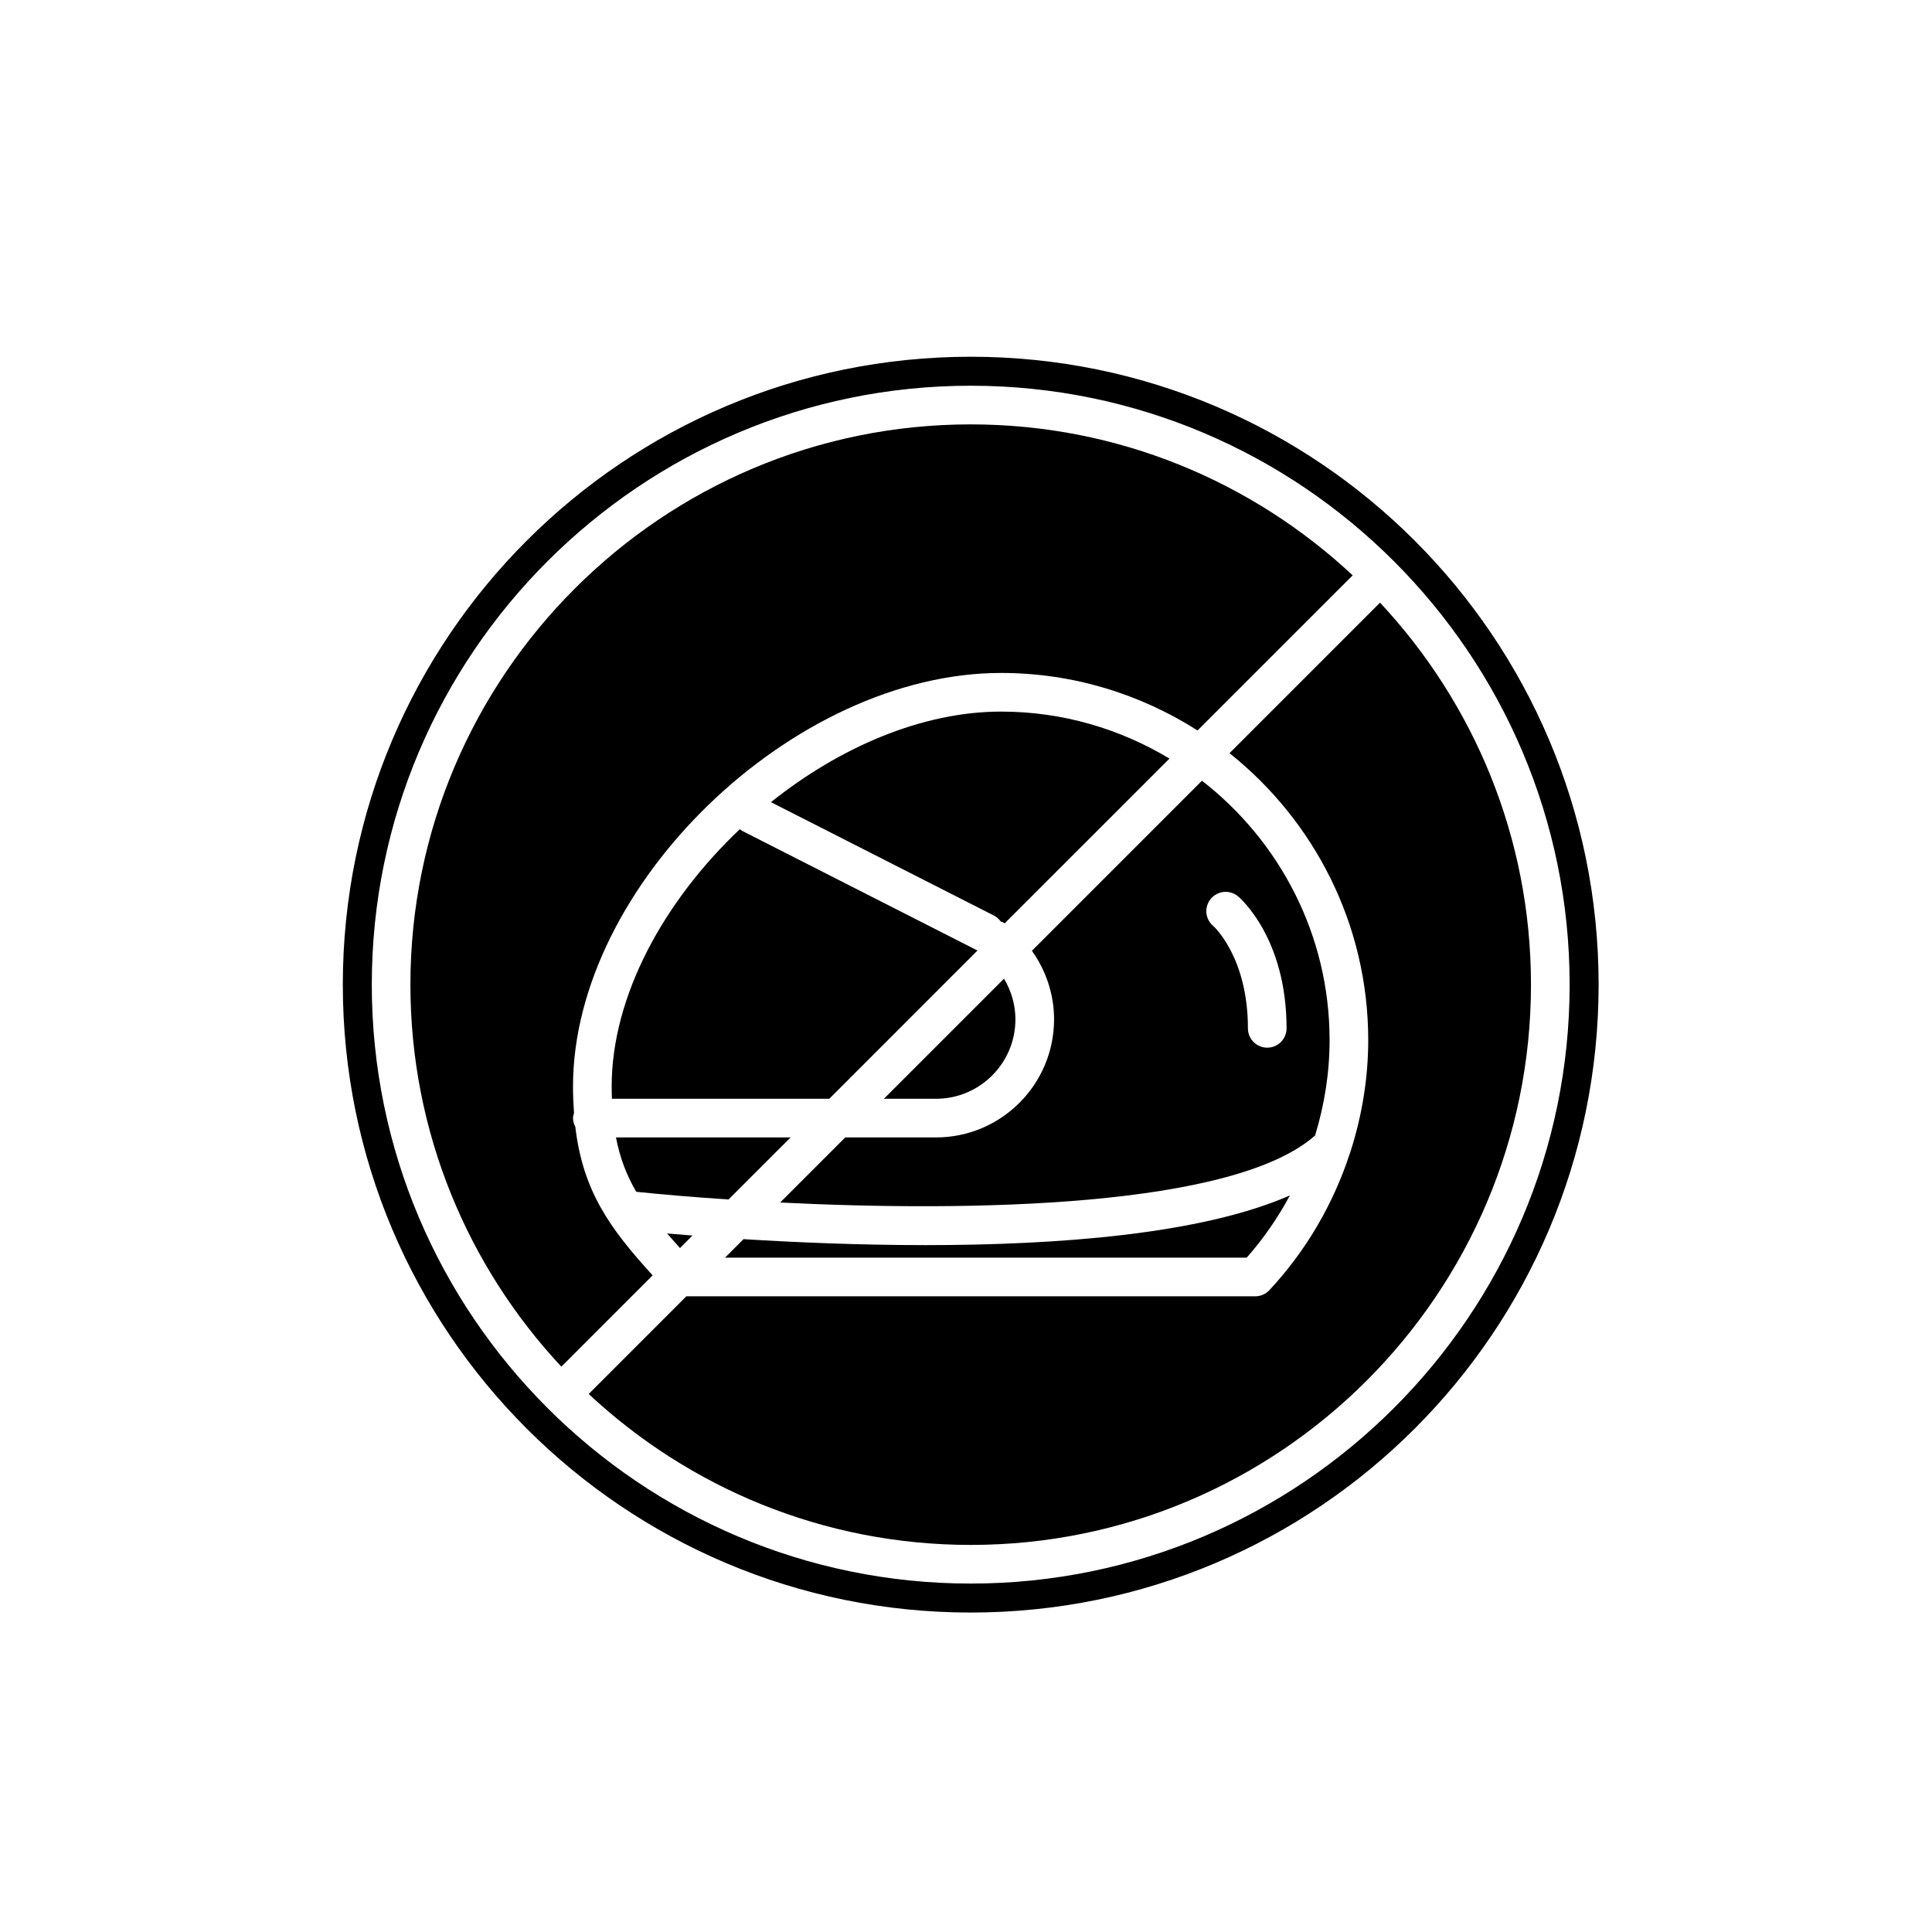
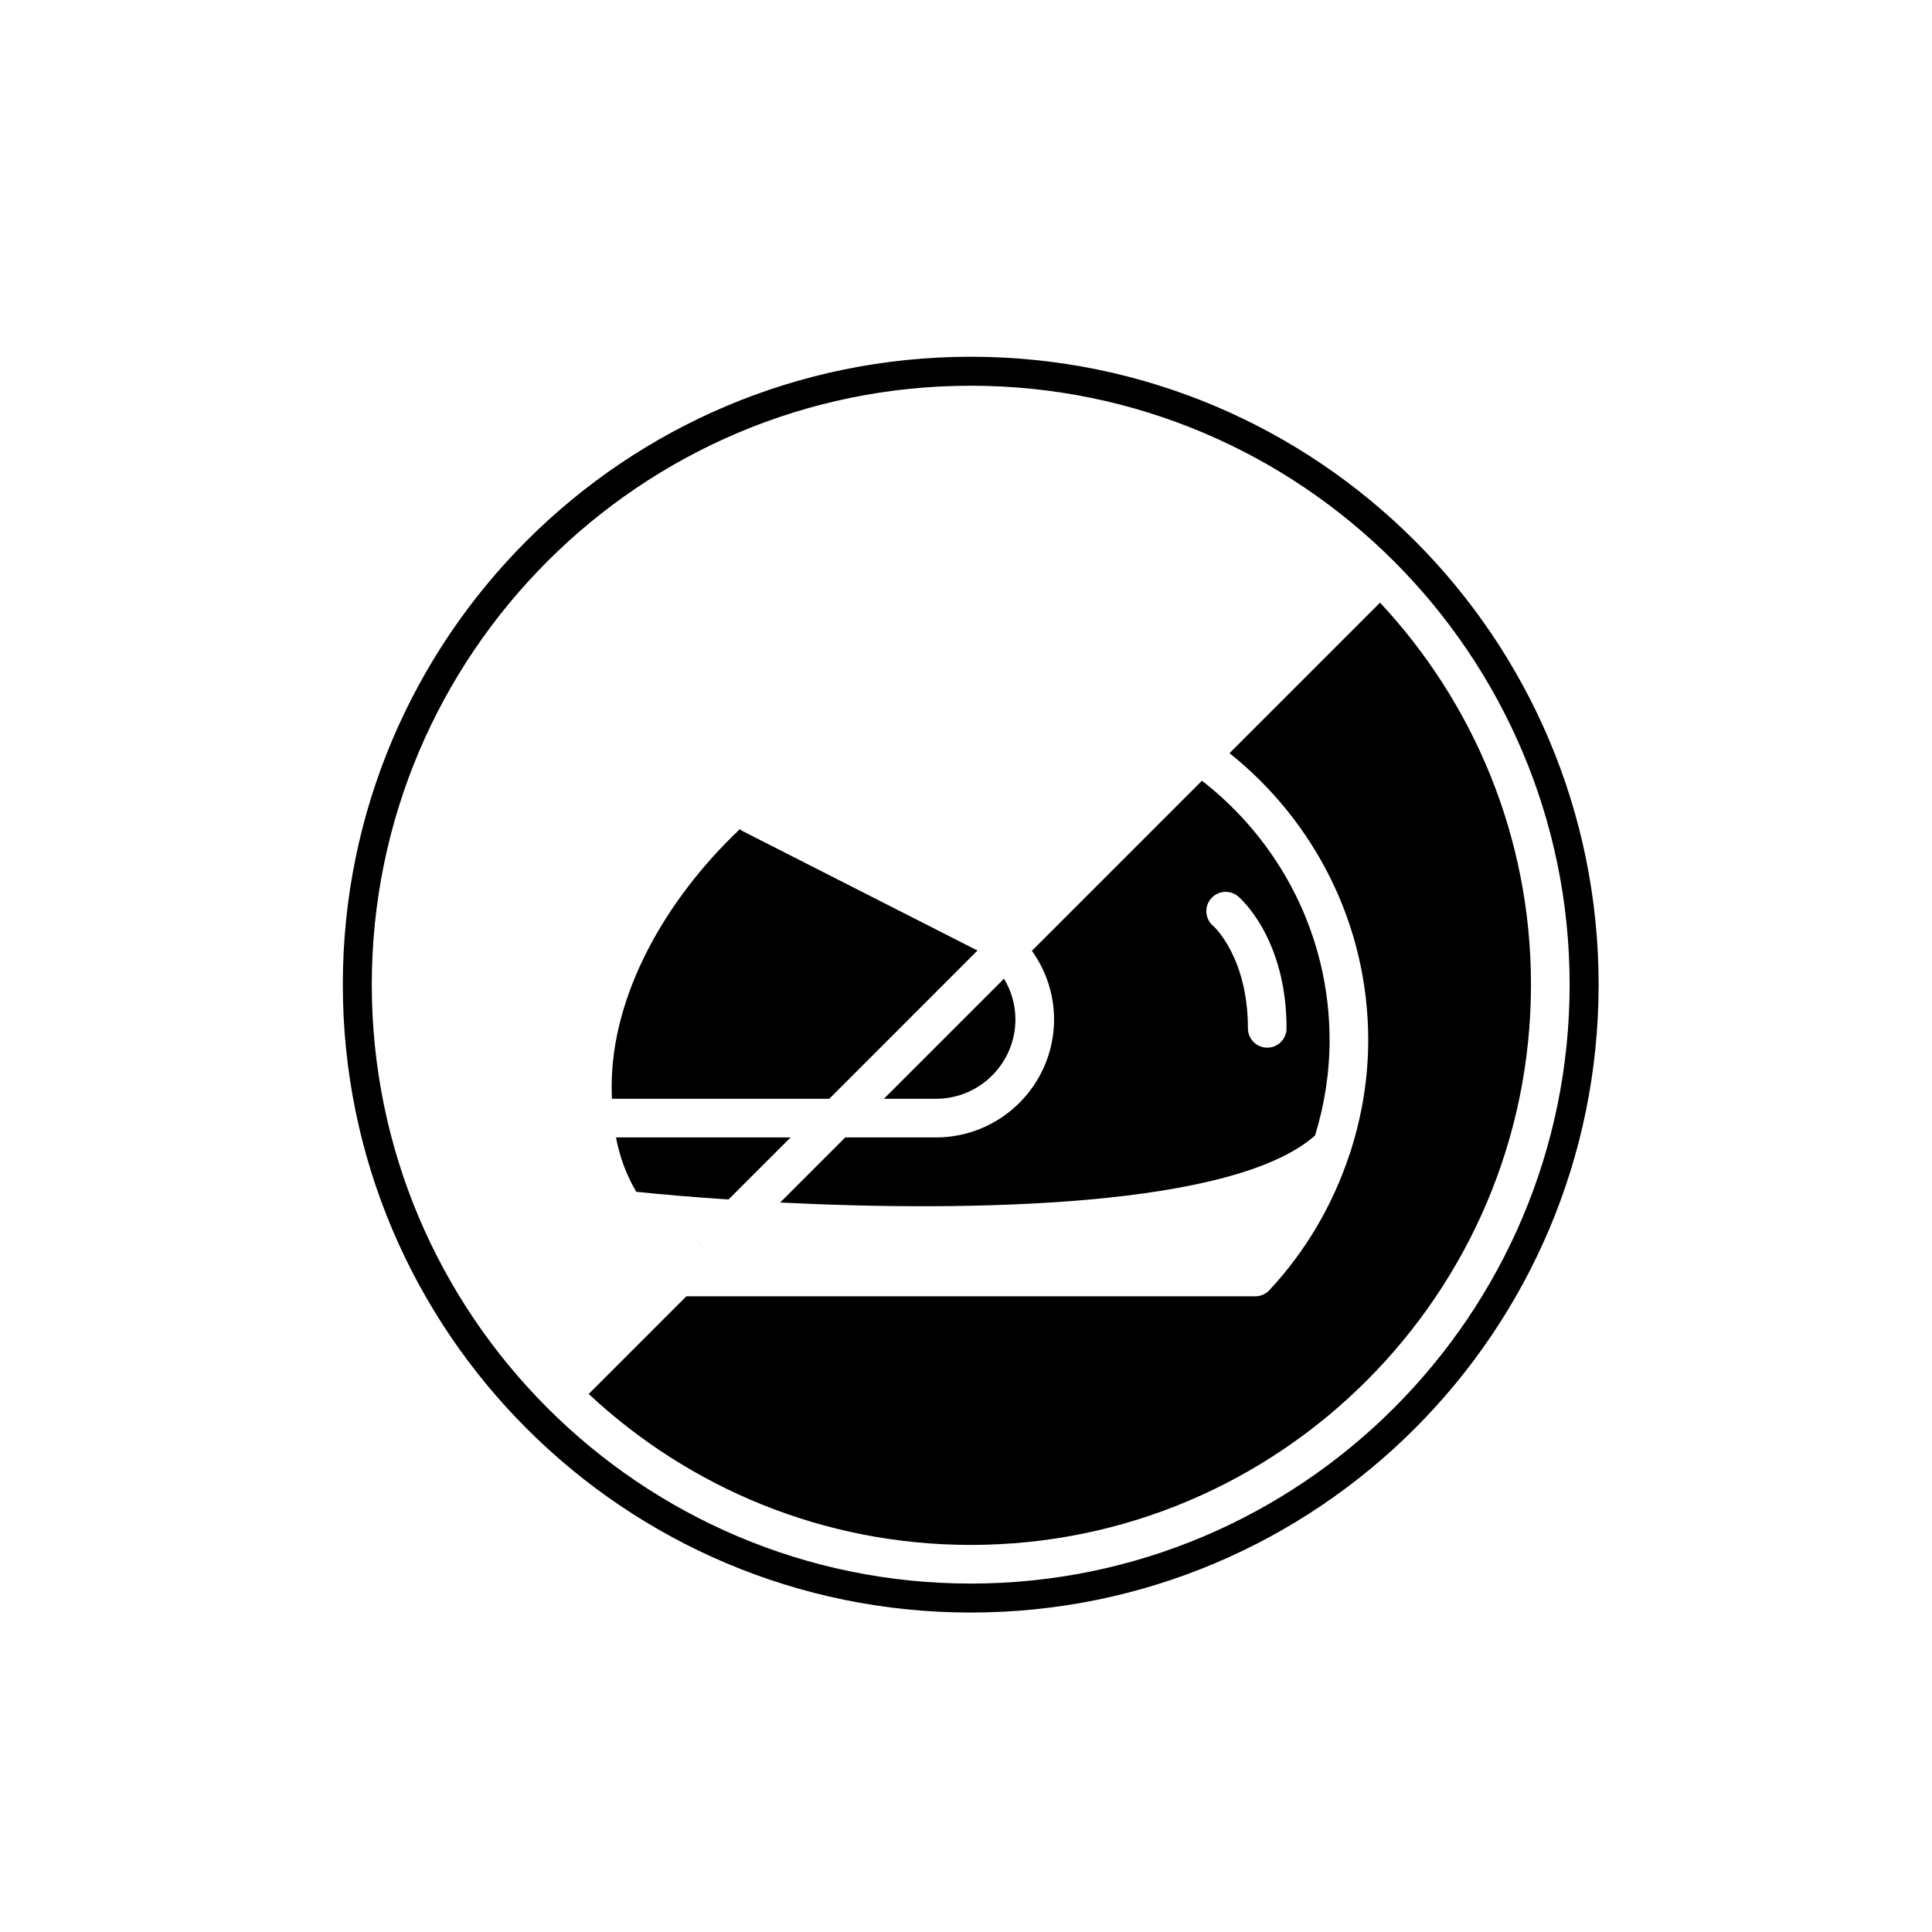
<svg xmlns="http://www.w3.org/2000/svg" version="1.1" id="Layer_1" x="0px" y="0px" width="100px" height="100px" viewBox="0 0 100 100" enable-background="new 0 0 100 100" xml:space="preserve">
  <g>
    <path d="M50.244,18.465c-17.949,0-32.5,14.551-32.5,32.5s14.551,32.5,32.5,32.5s32.5-14.551,32.5-32.5S68.193,18.465,50.244,18.465   z M50.244,81.965c-8.541,0-16.286-3.473-21.898-9.078c-0.004-0.004-0.01-0.006-0.014-0.01s-0.005-0.01-0.009-0.014   c-5.606-5.611-9.079-13.357-9.079-21.898c0-17.094,13.907-31,31-31c17.094,0,31,13.906,31,31S67.337,81.965,50.244,81.965z" />
    <path d="M45.75,56.873h2.697c2.267,0,4.111-1.844,4.111-4.111c0-0.752-0.214-1.477-0.591-2.105L45.75,56.873z" />
-     <path d="M35.843,63.951c-0.473-0.037-0.921-0.072-1.313-0.107c0.211,0.246,0.432,0.494,0.667,0.754L35.843,63.951z" />
-     <path d="M29.778,58.322c-0.07-0.137-0.119-0.285-0.119-0.449c0-0.092,0.029-0.176,0.052-0.26c-0.031-0.438-0.052-0.893-0.052-1.381   c0-10.4,11.389-21.4,22.157-21.4c3.742,0,7.225,1.102,10.168,2.977l8.031-8.029c-5.185-4.842-12.137-7.814-19.772-7.814   c-15.991,0-29,13.01-29,29c0,7.637,2.972,14.588,7.813,19.773l4.725-4.727C31.567,63.584,30.171,61.656,29.778,58.322z" />
+     <path d="M35.843,63.951c0.211,0.246,0.432,0.494,0.667,0.754L35.843,63.951z" />
    <path d="M40.922,58.873h-9.039c0.205,1.07,0.553,1.965,1.049,2.814c1.317,0.137,2.943,0.277,4.776,0.398L40.922,58.873z" />
    <path d="M38.297,42.916c-3.924,3.713-6.637,8.629-6.637,13.316c0,0.221,0.006,0.432,0.013,0.641h11.25l7.676-7.678   c-0.017-0.006-0.034-0.01-0.05-0.018L38.402,43C38.361,42.979,38.334,42.941,38.297,42.916z" />
-     <path d="M51.817,36.832c-4.098,0-8.364,1.852-11.913,4.688l11.552,5.875c0.141,0.072,0.25,0.178,0.338,0.297   c0.056,0.025,0.116,0.037,0.168,0.074c0.013,0.008,0.024,0.02,0.037,0.029l8.532-8.531C57.979,37.73,55.004,36.832,51.817,36.832z" />
    <path d="M68.819,53.834c0-5.457-2.596-10.311-6.606-13.424l-8.802,8.803c0.732,1.023,1.147,2.26,1.147,3.549   c0,3.369-2.741,6.111-6.111,6.111H43.75l-3.37,3.369c9.876,0.494,23.474,0.262,27.688-3.469   C68.554,57.186,68.819,55.527,68.819,53.834z M65.592,54.227c-0.553,0-1-0.447-1-1c0-3.691-1.776-5.283-1.795-5.299   c-0.423-0.354-0.479-0.984-0.124-1.408c0.355-0.422,0.985-0.479,1.409-0.125c0.102,0.086,2.51,2.156,2.51,6.832   C66.592,53.779,66.145,54.227,65.592,54.227z" />
    <path d="M71.43,31.193l-7.791,7.791c4.368,3.484,7.18,8.842,7.18,14.85c0,1.982-0.325,3.924-0.919,5.775   c-0.016,0.053-0.028,0.102-0.052,0.152c-0.854,2.58-2.244,4.979-4.147,7.02c-0.189,0.201-0.454,0.316-0.731,0.316H35.525   l-5.054,5.055c5.184,4.842,12.136,7.813,19.772,7.813c15.99,0,29-13.01,29-29C79.244,43.328,76.272,36.377,71.43,31.193z" />
-     <path d="M66.767,61.873c-4.582,2.016-12.035,2.574-18.856,2.574c-3.461,0-6.754-0.143-9.426-0.309l-0.96,0.959h27.002   C65.408,64.105,66.147,63.02,66.767,61.873z" />
  </g>
</svg>